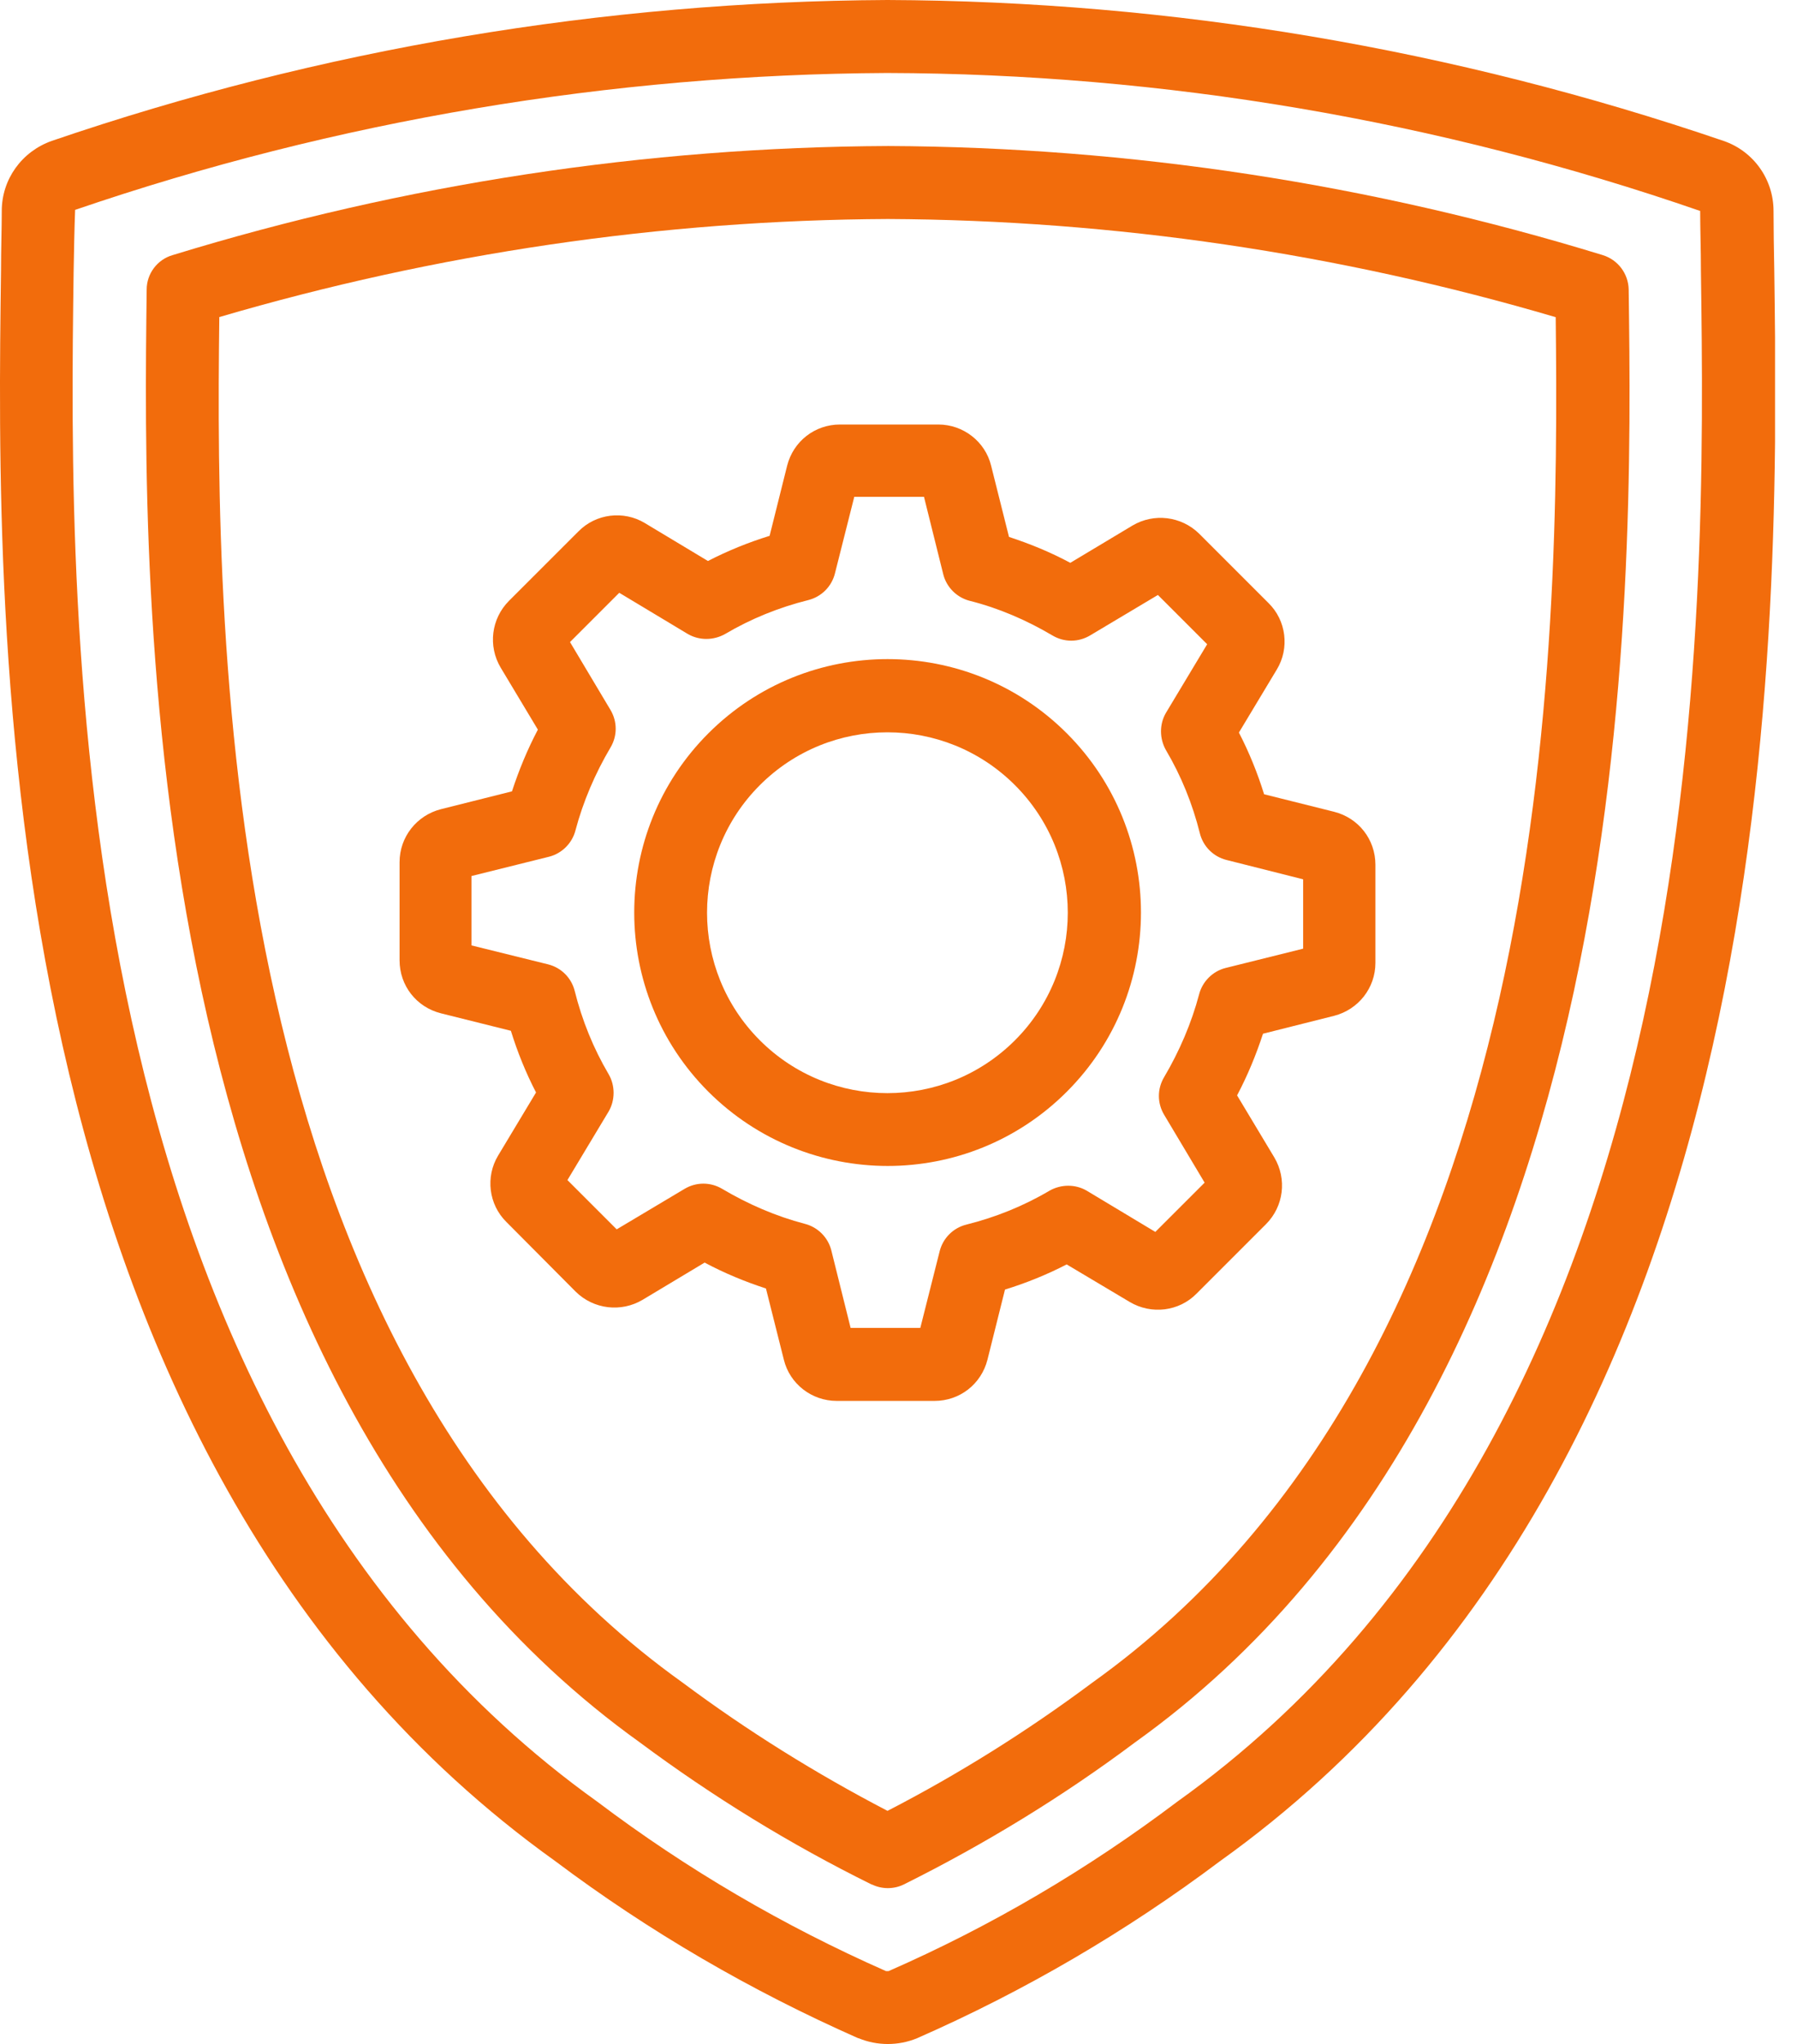
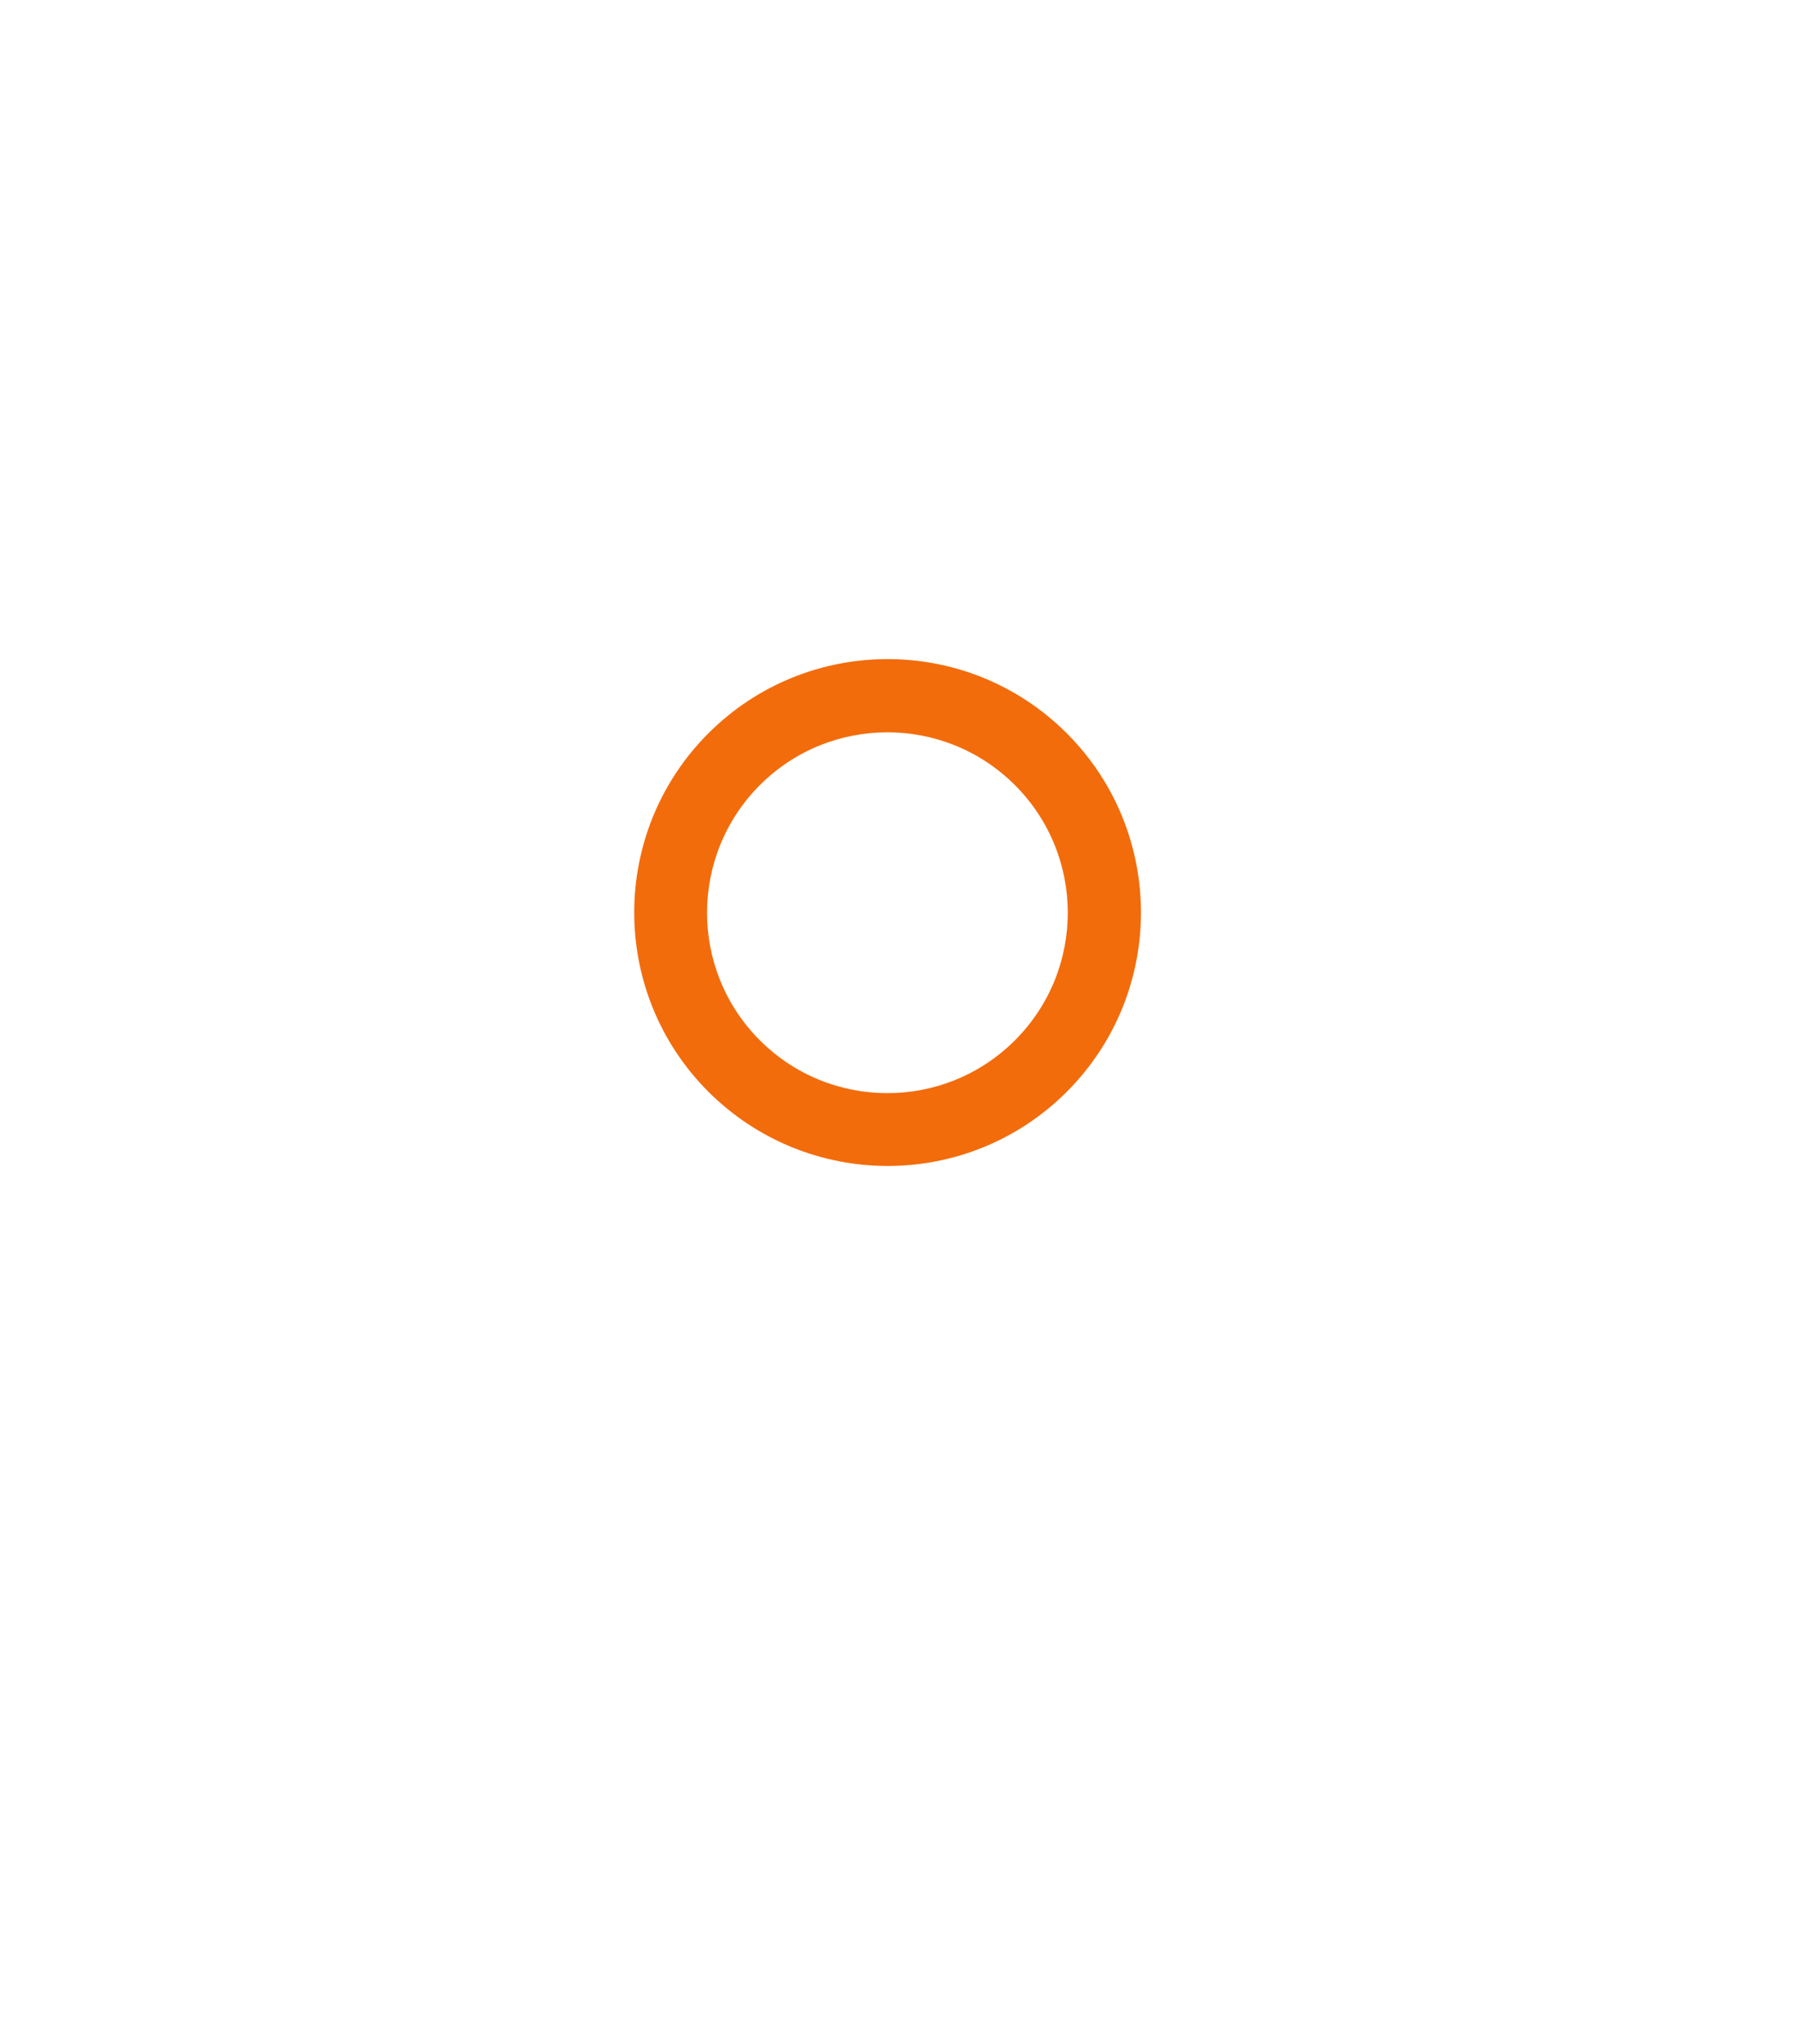
<svg xmlns="http://www.w3.org/2000/svg" width="51" height="58" viewBox="0 0 51 58" fill="none">
  <g id="Layer_1" clip-path="url(#clip0_5405_12232)">
-     <path id="Vector" d="M24.358 57.834C21.313 56.488 18.424 54.81 15.762 52.811C-0.426 41.232 -0.105 17.711 0.029 7.664C0.029 7.053 0.05 6.494 0.05 5.986C0.05 5.085 0.62 4.298 1.469 3.998C9.102 1.388 17.119 0.041 25.187 0C33.255 0.031 41.271 1.388 48.915 3.998C49.764 4.288 50.334 5.085 50.334 5.986C50.334 6.494 50.344 7.064 50.355 7.664C50.489 17.711 50.81 41.242 34.622 52.811C31.96 54.81 29.071 56.498 26.026 57.834C25.497 58.052 24.897 58.052 24.369 57.834H24.358ZM25.156 55.929C25.156 55.929 25.197 55.929 25.218 55.929C28.128 54.655 30.873 53.039 33.41 51.123C48.718 40.186 48.407 17.41 48.273 7.685C48.273 7.074 48.252 6.504 48.252 5.986C40.826 3.418 33.027 2.092 25.176 2.071C17.336 2.113 9.548 3.418 2.132 5.955C2.111 6.504 2.101 7.074 2.09 7.685C1.956 17.41 1.655 40.175 16.953 51.123C19.49 53.039 22.235 54.644 25.145 55.929H25.156Z" fill="#F26C0C" />
-     <path id="Vector_2" d="M24.742 53.474C22.433 52.334 20.227 50.978 18.166 49.445C3.759 39.129 4.059 16.675 4.163 8.213C4.163 7.768 4.463 7.364 4.898 7.239C11.475 5.22 18.321 4.174 25.208 4.143C32.086 4.174 38.911 5.22 45.488 7.239C45.923 7.374 46.213 7.768 46.223 8.213C46.337 16.664 46.627 39.129 32.22 49.434C30.159 50.978 27.953 52.324 25.643 53.474C25.364 53.608 25.032 53.608 24.753 53.474H24.742ZM6.224 9C6.11 18.301 6.213 38.342 19.377 47.746C21.211 49.113 23.158 50.325 25.188 51.382C27.218 50.335 29.165 49.113 30.998 47.746C44.162 38.342 44.255 18.301 44.152 9C37.999 7.188 31.619 6.245 25.198 6.214C18.777 6.245 12.386 7.188 6.213 9H6.224Z" fill="#F26C0C" />
    <path id="Vector_3" d="M20.105 30.978C17.298 28.171 17.298 23.614 20.105 20.807C22.912 18 27.469 18 30.276 20.807C33.083 23.614 33.083 28.171 30.276 30.978C27.469 33.785 22.922 33.785 20.105 30.978ZM21.565 22.278C19.567 24.277 19.567 27.519 21.565 29.518C23.564 31.517 26.806 31.517 28.805 29.518C30.804 27.519 30.804 24.277 28.805 22.278C26.806 20.279 23.564 20.279 21.565 22.278Z" fill="#F26C0C" />
-     <path id="Vector_4" d="M26.534 39.75H23.748C23.033 39.75 22.412 39.264 22.246 38.58L21.738 36.56C21.138 36.364 20.558 36.125 19.998 35.825L18.238 36.881C17.627 37.244 16.85 37.151 16.342 36.654L14.374 34.675C13.867 34.178 13.774 33.391 14.136 32.79L15.213 30.998C14.923 30.439 14.685 29.849 14.499 29.248L12.51 28.751C11.816 28.575 11.34 27.964 11.34 27.249V24.463C11.34 23.748 11.827 23.137 12.51 22.961L14.53 22.454C14.727 21.853 14.965 21.273 15.265 20.703L14.209 18.943C13.846 18.332 13.94 17.555 14.447 17.047L16.415 15.08C16.912 14.572 17.699 14.479 18.3 14.841L20.092 15.918C20.651 15.629 21.241 15.39 21.842 15.204L22.339 13.215C22.515 12.521 23.126 12.045 23.841 12.045H26.627C27.342 12.045 27.963 12.532 28.129 13.215L28.636 15.235C29.237 15.432 29.817 15.67 30.376 15.97L32.137 14.914C32.748 14.551 33.525 14.645 34.032 15.142L36 17.11C36.508 17.607 36.601 18.394 36.238 18.995L35.161 20.786C35.451 21.346 35.69 21.936 35.876 22.537L37.864 23.034C38.558 23.21 39.035 23.821 39.035 24.536V27.322C39.035 28.036 38.548 28.647 37.864 28.823L35.845 29.331C35.648 29.932 35.41 30.512 35.109 31.081L36.166 32.842C36.528 33.453 36.435 34.23 35.928 34.737L33.96 36.705C33.463 37.213 32.676 37.306 32.065 36.944L30.273 35.877C29.713 36.167 29.123 36.405 28.522 36.591L28.025 38.58C27.849 39.274 27.238 39.75 26.523 39.75H26.534ZM24.152 37.679H26.119L26.668 35.504C26.762 35.131 27.052 34.841 27.424 34.748C28.253 34.541 29.051 34.22 29.786 33.785C30.117 33.598 30.521 33.598 30.842 33.785L32.789 34.955L34.188 33.557L33.038 31.63C32.841 31.299 32.841 30.895 33.038 30.564C33.473 29.828 33.815 29.031 34.032 28.212C34.126 27.85 34.416 27.56 34.778 27.467L36.984 26.918V24.95L34.809 24.401C34.436 24.308 34.146 24.018 34.053 23.645C33.846 22.816 33.525 22.019 33.09 21.284C32.903 20.952 32.903 20.548 33.09 20.227L34.26 18.28L32.862 16.882L30.936 18.031C30.604 18.228 30.2 18.228 29.869 18.031C29.133 17.596 28.346 17.255 27.518 17.047C27.155 16.954 26.865 16.664 26.772 16.302L26.223 14.096H24.245L23.696 16.271C23.603 16.643 23.313 16.933 22.94 17.027C22.111 17.234 21.314 17.555 20.578 17.99C20.247 18.176 19.843 18.176 19.522 17.99L17.575 16.82L16.177 18.218L17.326 20.144C17.523 20.476 17.523 20.88 17.326 21.211C16.891 21.946 16.549 22.744 16.332 23.562C16.239 23.925 15.949 24.215 15.586 24.308L13.38 24.857V26.825L15.555 27.363C15.928 27.456 16.218 27.746 16.311 28.119C16.518 28.948 16.84 29.745 17.274 30.481C17.461 30.802 17.461 31.216 17.274 31.537L16.104 33.484L17.502 34.882L19.429 33.733C19.76 33.536 20.164 33.536 20.496 33.733C21.231 34.168 22.018 34.51 22.847 34.727C23.209 34.82 23.499 35.11 23.592 35.473L24.141 37.679H24.152Z" fill="#F26C0C" />
  </g>
  <defs>
    <clipPath id="clip0_5405_12232">
      <rect width="50.377" height="58" fill="white" />
    </clipPath>
  </defs>
</svg>